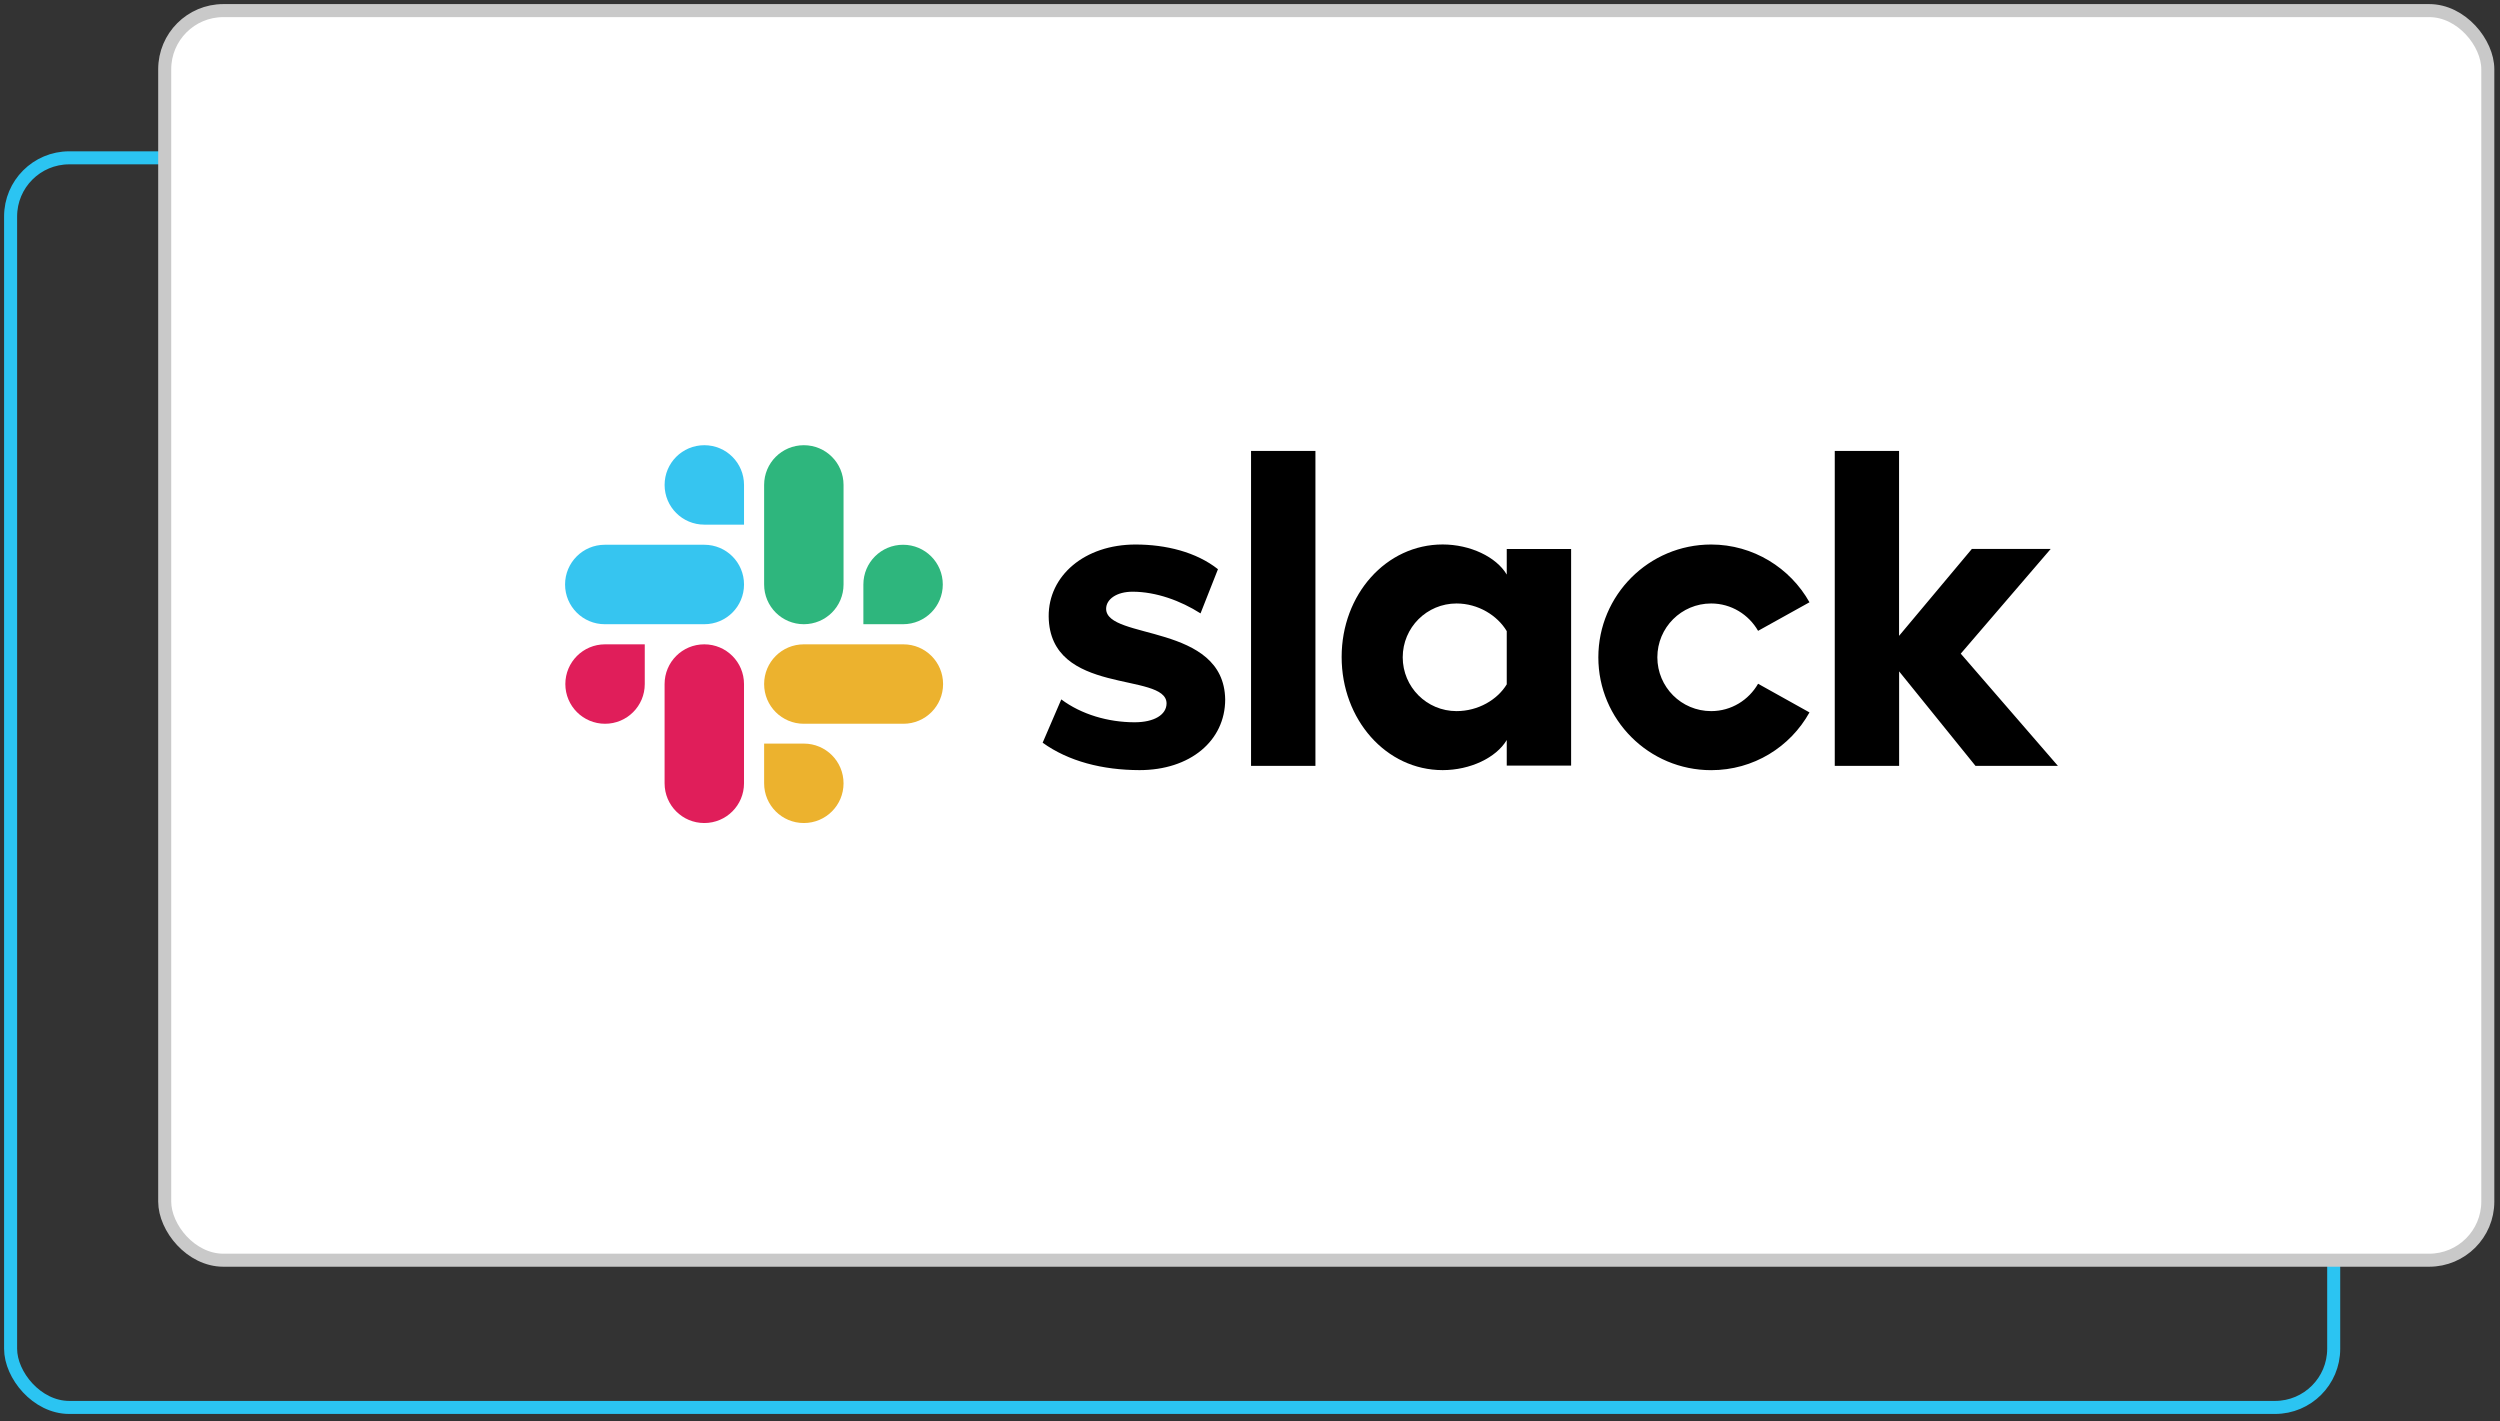
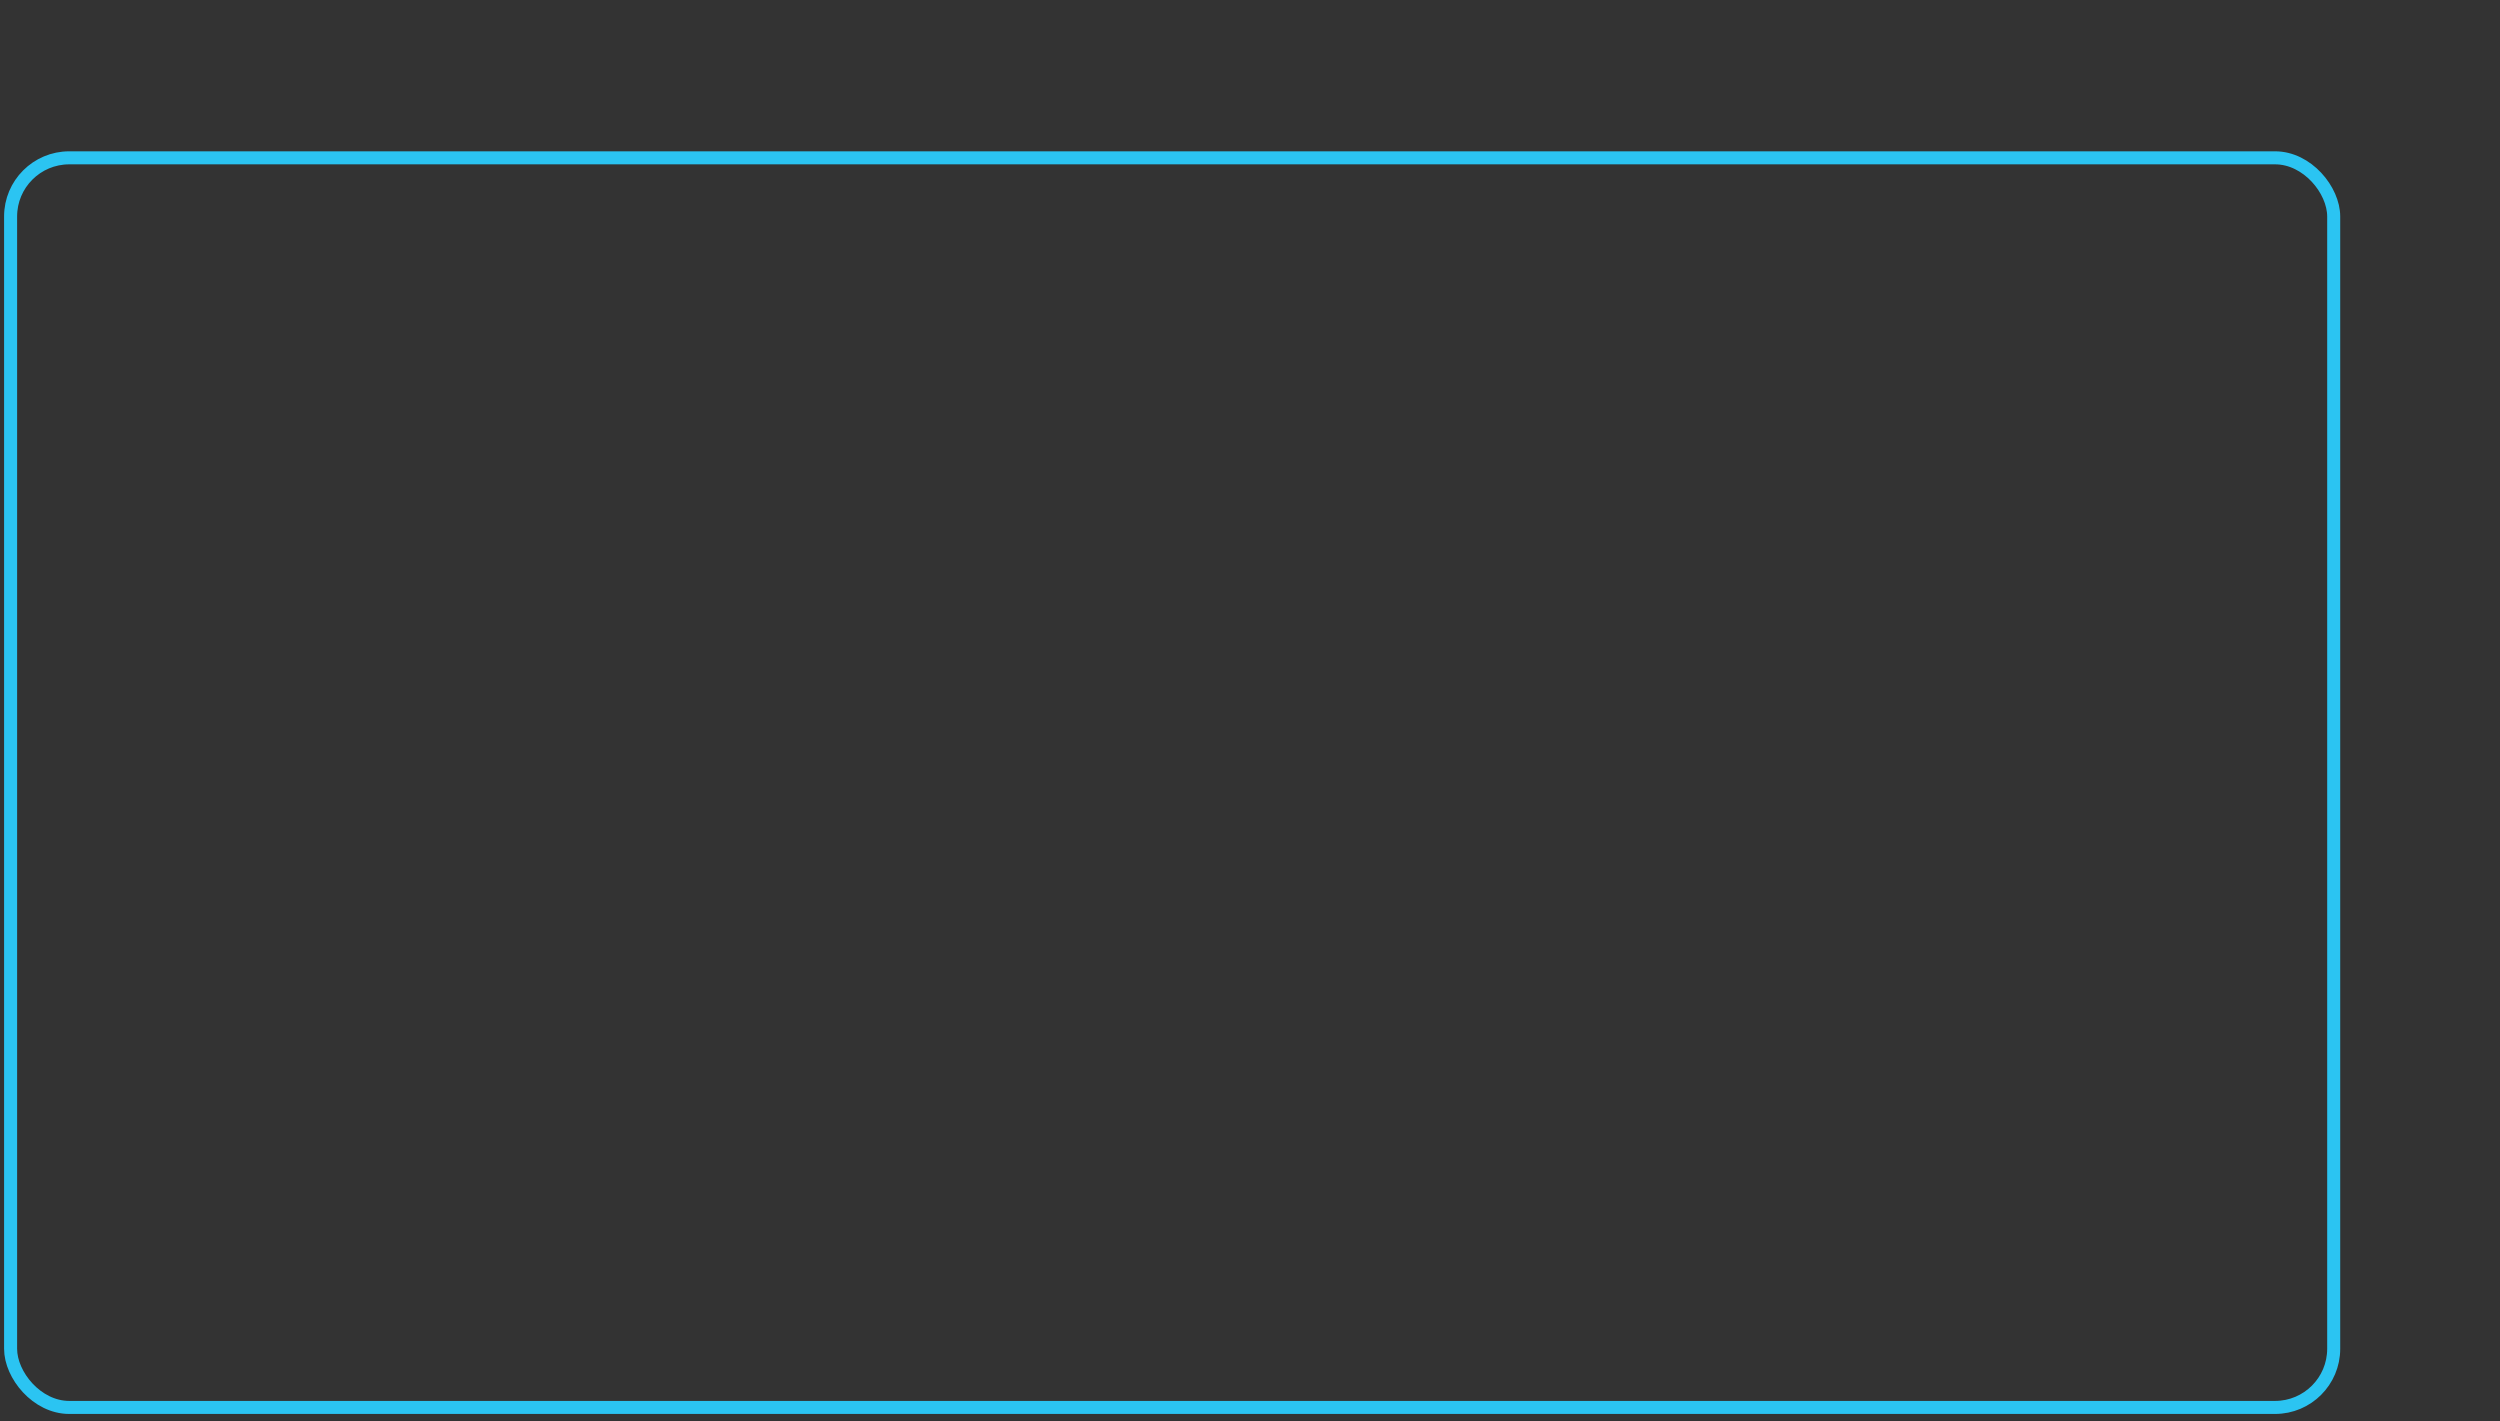
<svg xmlns="http://www.w3.org/2000/svg" width="146" height="83" viewBox="0 0 146 83" fill="none">
  <rect x="0" y="0" width="146" height="83" fill="#333333" stroke="none" />
  <rect x="0.619" y="9.217" width="135.669" height="72.977" rx="3.425" stroke="#2BC4F2" stroke-width="0.761" />
-   <rect x="9.619" y="0.619" width="135.669" height="72.977" rx="3.425" fill="url(#paint0_linear_1226_11348)" stroke="#C9C9C9" stroke-width="0.761" />
  <g clip-path="url(#clip0_1226_11348)">
-     <path fill-rule="evenodd" clip-rule="evenodd" d="M60.891 43.374L61.979 40.845C63.154 41.724 64.72 42.181 66.264 42.181C67.405 42.181 68.127 41.741 68.127 41.075C68.109 39.212 61.295 40.67 61.243 36C61.225 33.628 63.332 31.8 66.317 31.8C68.092 31.8 69.863 32.24 71.129 33.241L70.111 35.822C68.953 35.083 67.513 34.556 66.142 34.556C65.211 34.556 64.598 34.995 64.598 35.557C64.615 37.385 71.481 36.384 71.551 40.845C71.551 43.269 69.497 44.975 66.547 44.975C64.385 44.971 62.401 44.462 60.891 43.374ZM102.672 39.931C102.128 40.88 101.11 41.529 99.931 41.529C98.191 41.529 96.789 40.123 96.789 38.386C96.789 36.649 98.194 35.243 99.931 35.243C101.106 35.243 102.128 35.892 102.672 36.841L105.674 35.173C104.551 33.171 102.389 31.8 99.931 31.8C96.294 31.8 93.343 34.751 93.343 38.389C93.343 42.027 96.294 44.978 99.931 44.978C102.407 44.978 104.551 43.625 105.674 41.605L102.672 39.931ZM73.061 26.335H76.821V44.727H73.061V26.335ZM107.15 26.335V44.727H110.909V39.209L115.369 44.727H120.182L114.508 38.173L119.76 32.059H115.156L110.905 37.134V26.335H107.15Z" fill="black" />
+     <path fill-rule="evenodd" clip-rule="evenodd" d="M60.891 43.374L61.979 40.845C63.154 41.724 64.72 42.181 66.264 42.181C67.405 42.181 68.127 41.741 68.127 41.075C68.109 39.212 61.295 40.67 61.243 36C61.225 33.628 63.332 31.8 66.317 31.8C68.092 31.8 69.863 32.24 71.129 33.241L70.111 35.822C68.953 35.083 67.513 34.556 66.142 34.556C65.211 34.556 64.598 34.995 64.598 35.557C64.615 37.385 71.481 36.384 71.551 40.845C71.551 43.269 69.497 44.975 66.547 44.975C64.385 44.971 62.401 44.462 60.891 43.374ZM102.672 39.931C102.128 40.88 101.11 41.529 99.931 41.529C98.191 41.529 96.789 40.123 96.789 38.386C96.789 36.649 98.194 35.243 99.931 35.243C101.106 35.243 102.128 35.892 102.672 36.841L105.674 35.173C96.294 31.8 93.343 34.751 93.343 38.389C93.343 42.027 96.294 44.978 99.931 44.978C102.407 44.978 104.551 43.625 105.674 41.605L102.672 39.931ZM73.061 26.335H76.821V44.727H73.061V26.335ZM107.15 26.335V44.727H110.909V39.209L115.369 44.727H120.182L114.508 38.173L119.76 32.059H115.156L110.905 37.134V26.335H107.15Z" fill="black" />
    <path d="M87.994 39.966C87.45 40.863 86.327 41.529 85.061 41.529C83.321 41.529 81.919 40.123 81.919 38.386C81.919 36.649 83.324 35.243 85.061 35.243C86.327 35.243 87.45 35.945 87.994 36.858V39.966ZM87.994 32.062V33.555C87.38 32.519 85.853 31.797 84.252 31.797C80.95 31.797 78.352 34.713 78.352 38.369C78.352 42.024 80.95 44.975 84.252 44.975C85.849 44.975 87.377 44.257 87.994 43.217V44.71H91.753V32.062H87.994Z" fill="black" />
    <path fill-rule="evenodd" clip-rule="evenodd" d="M37.654 39.949C37.654 41.232 36.618 42.268 35.335 42.268C34.051 42.268 33.016 41.229 33.016 39.949C33.016 38.669 34.051 37.629 35.335 37.629H37.654V39.949ZM38.812 39.949C38.812 38.665 39.847 37.629 41.13 37.629C42.414 37.629 43.45 38.665 43.45 39.949V45.746C43.45 47.029 42.414 48.065 41.13 48.065C39.847 48.065 38.812 47.029 38.812 45.746V39.949Z" fill="#E01E5A" />
-     <path fill-rule="evenodd" clip-rule="evenodd" d="M41.132 30.639C39.849 30.639 38.813 29.603 38.813 28.32C38.813 27.036 39.849 26 41.132 26C42.416 26 43.451 27.036 43.451 28.32V30.639H41.132ZM41.132 31.814C42.416 31.814 43.451 32.85 43.451 34.134C43.451 35.418 42.416 36.454 41.132 36.454H35.319C34.036 36.454 33 35.414 33 34.134C33 32.854 34.036 31.814 35.319 31.814H41.132Z" fill="#36C5F0" />
    <path fill-rule="evenodd" clip-rule="evenodd" d="M50.421 34.134C50.421 32.85 51.457 31.814 52.74 31.814C54.023 31.814 55.059 32.85 55.059 34.134C55.059 35.418 54.023 36.454 52.74 36.454H50.421V34.134ZM49.263 34.134C49.263 35.418 48.227 36.454 46.944 36.454C45.661 36.454 44.625 35.418 44.625 34.134V28.32C44.625 27.036 45.661 26 46.944 26C48.227 26 49.263 27.036 49.263 28.32V34.134Z" fill="#2EB67D" />
    <path fill-rule="evenodd" clip-rule="evenodd" d="M46.944 43.426C48.227 43.426 49.263 44.462 49.263 45.746C49.263 47.029 48.227 48.065 46.944 48.065C45.661 48.065 44.625 47.029 44.625 45.746V43.426H46.944ZM46.944 42.268C45.661 42.268 44.625 41.232 44.625 39.949C44.625 38.665 45.661 37.629 46.944 37.629H52.757C54.041 37.629 55.076 38.665 55.076 39.949C55.076 41.232 54.041 42.268 52.757 42.268H46.944Z" fill="#ECB22E" />
  </g>
  <defs>
    <linearGradient id="paint0_linear_1226_11348" x1="17.067" y1="26.802" x2="138.906" y2="74.962" gradientUnits="userSpaceOnUse">
      <stop stop-color="white" />
      <stop offset="1" stop-color="white" />
    </linearGradient>
    <clipPath id="clip0_1226_11348">
-       <rect width="87.182" height="22.065" fill="white" transform="translate(33 26)" />
-     </clipPath>
+       </clipPath>
  </defs>
</svg>